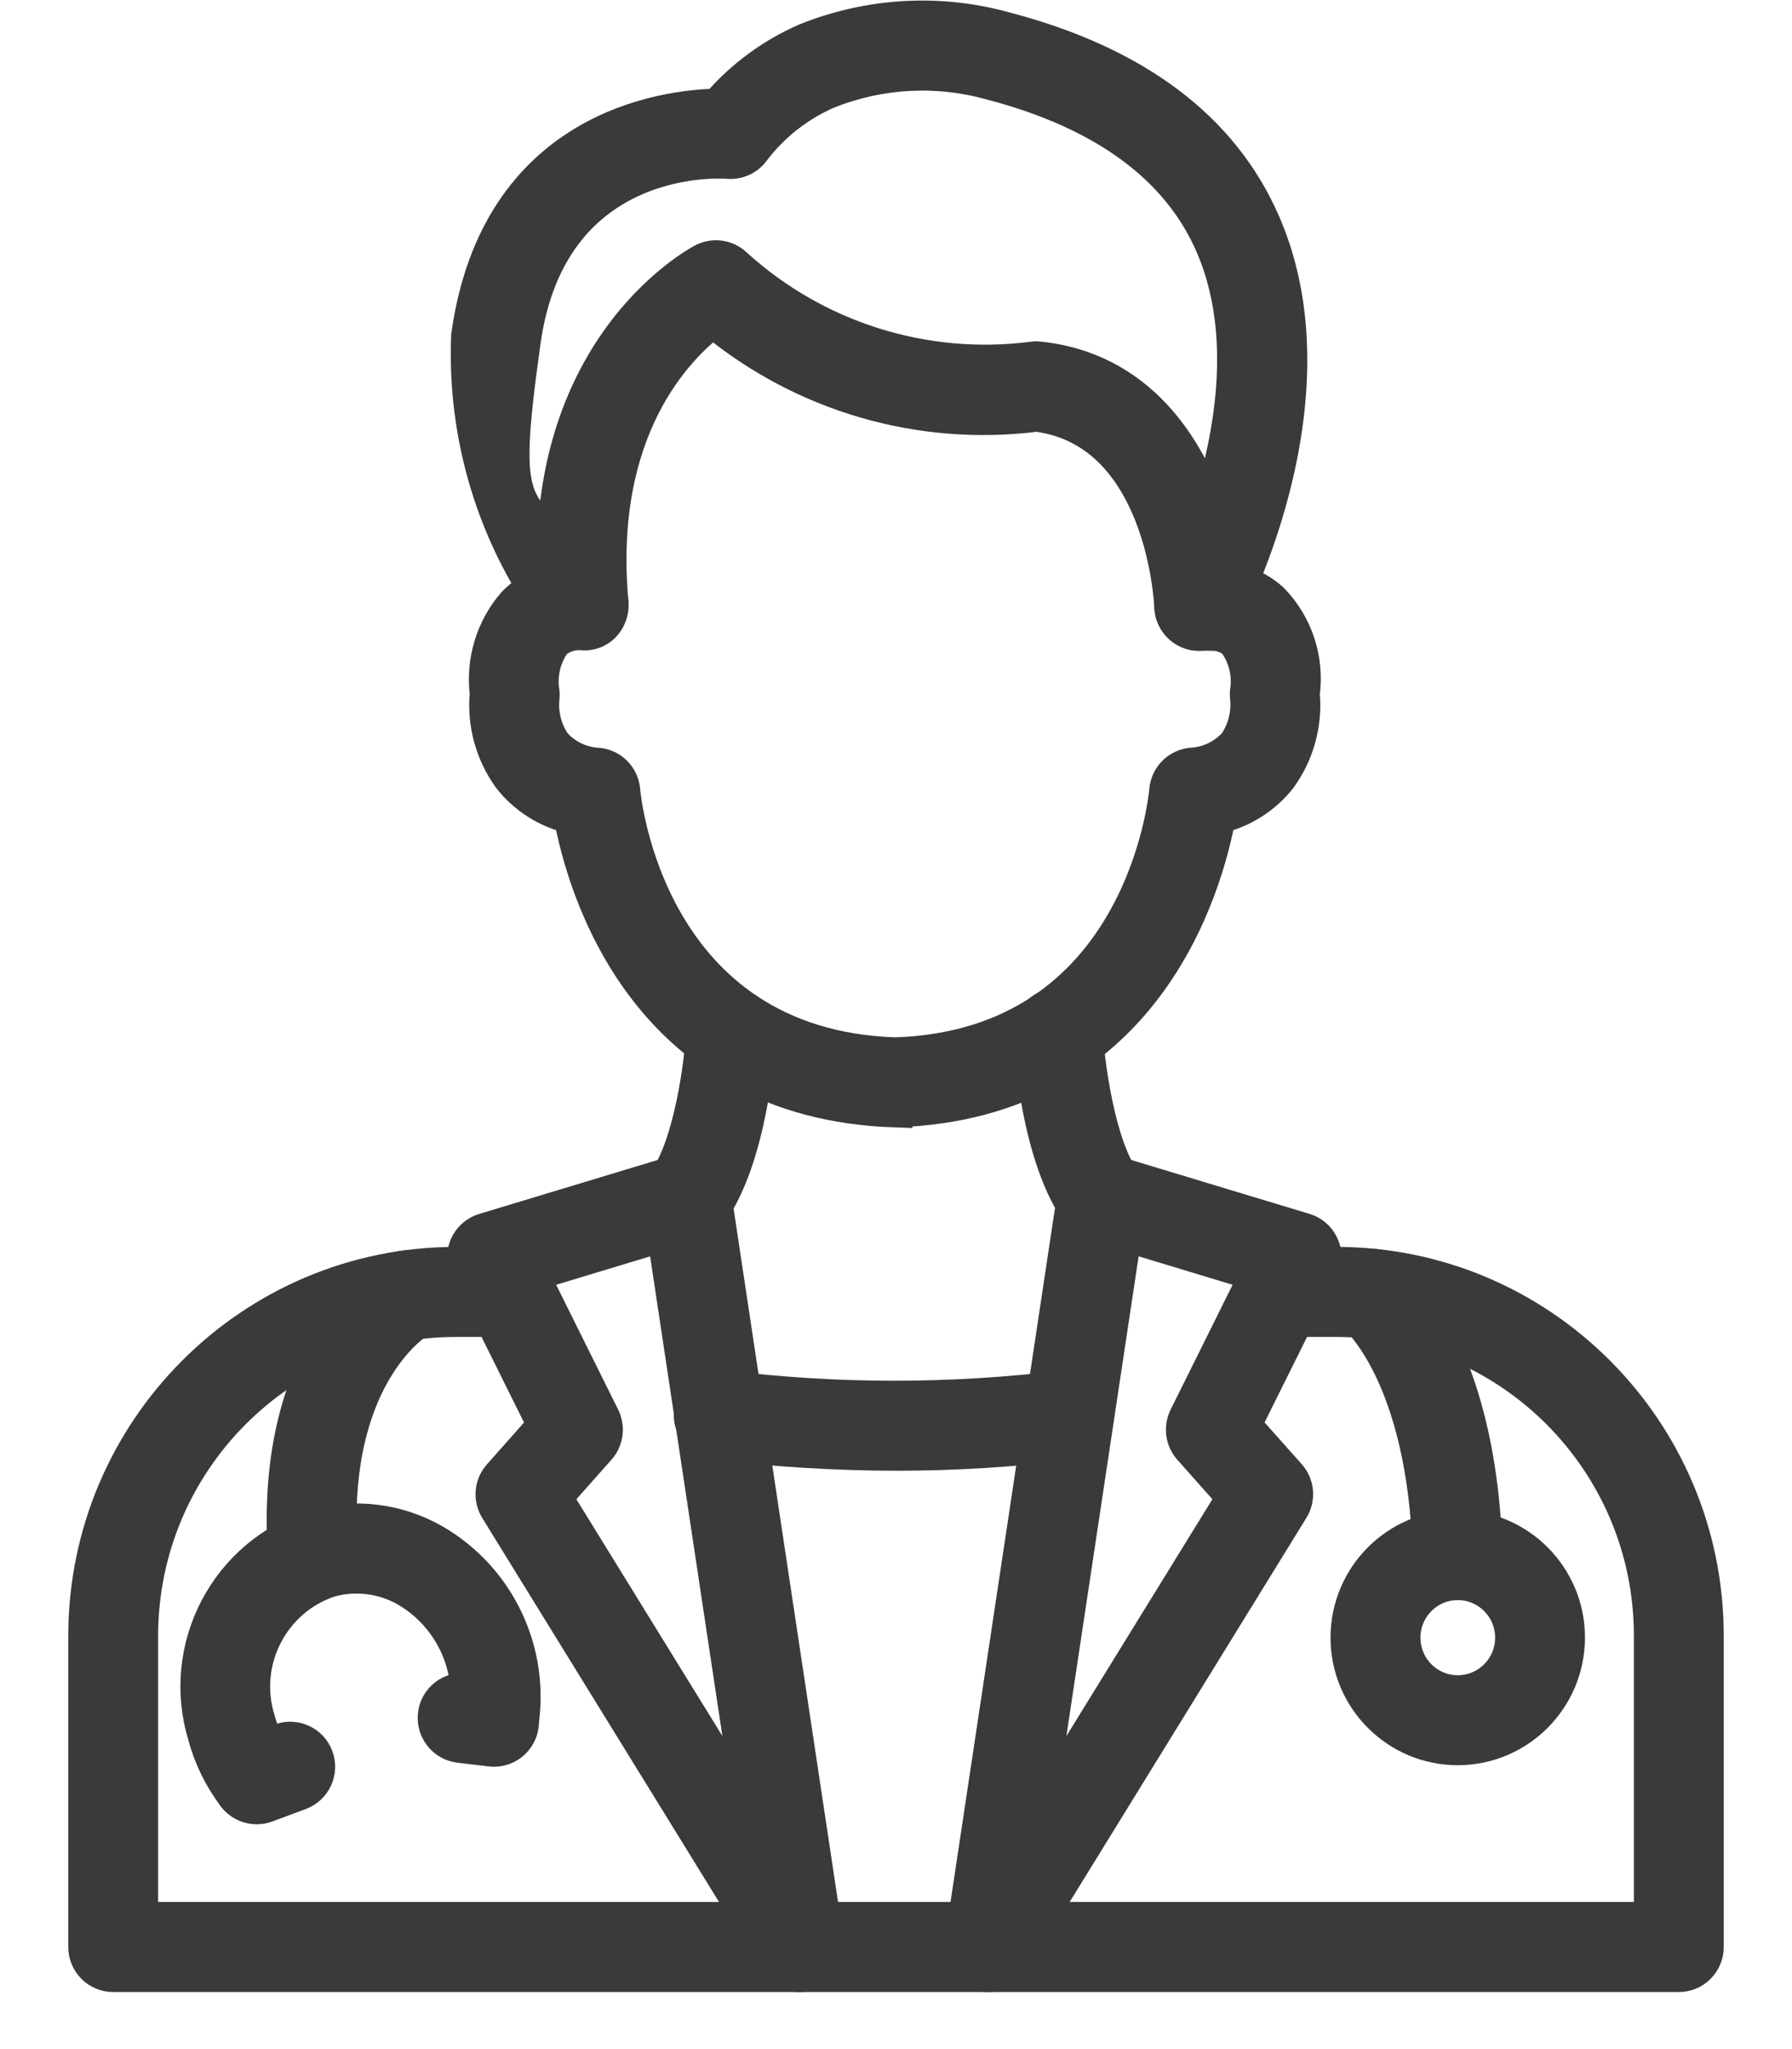
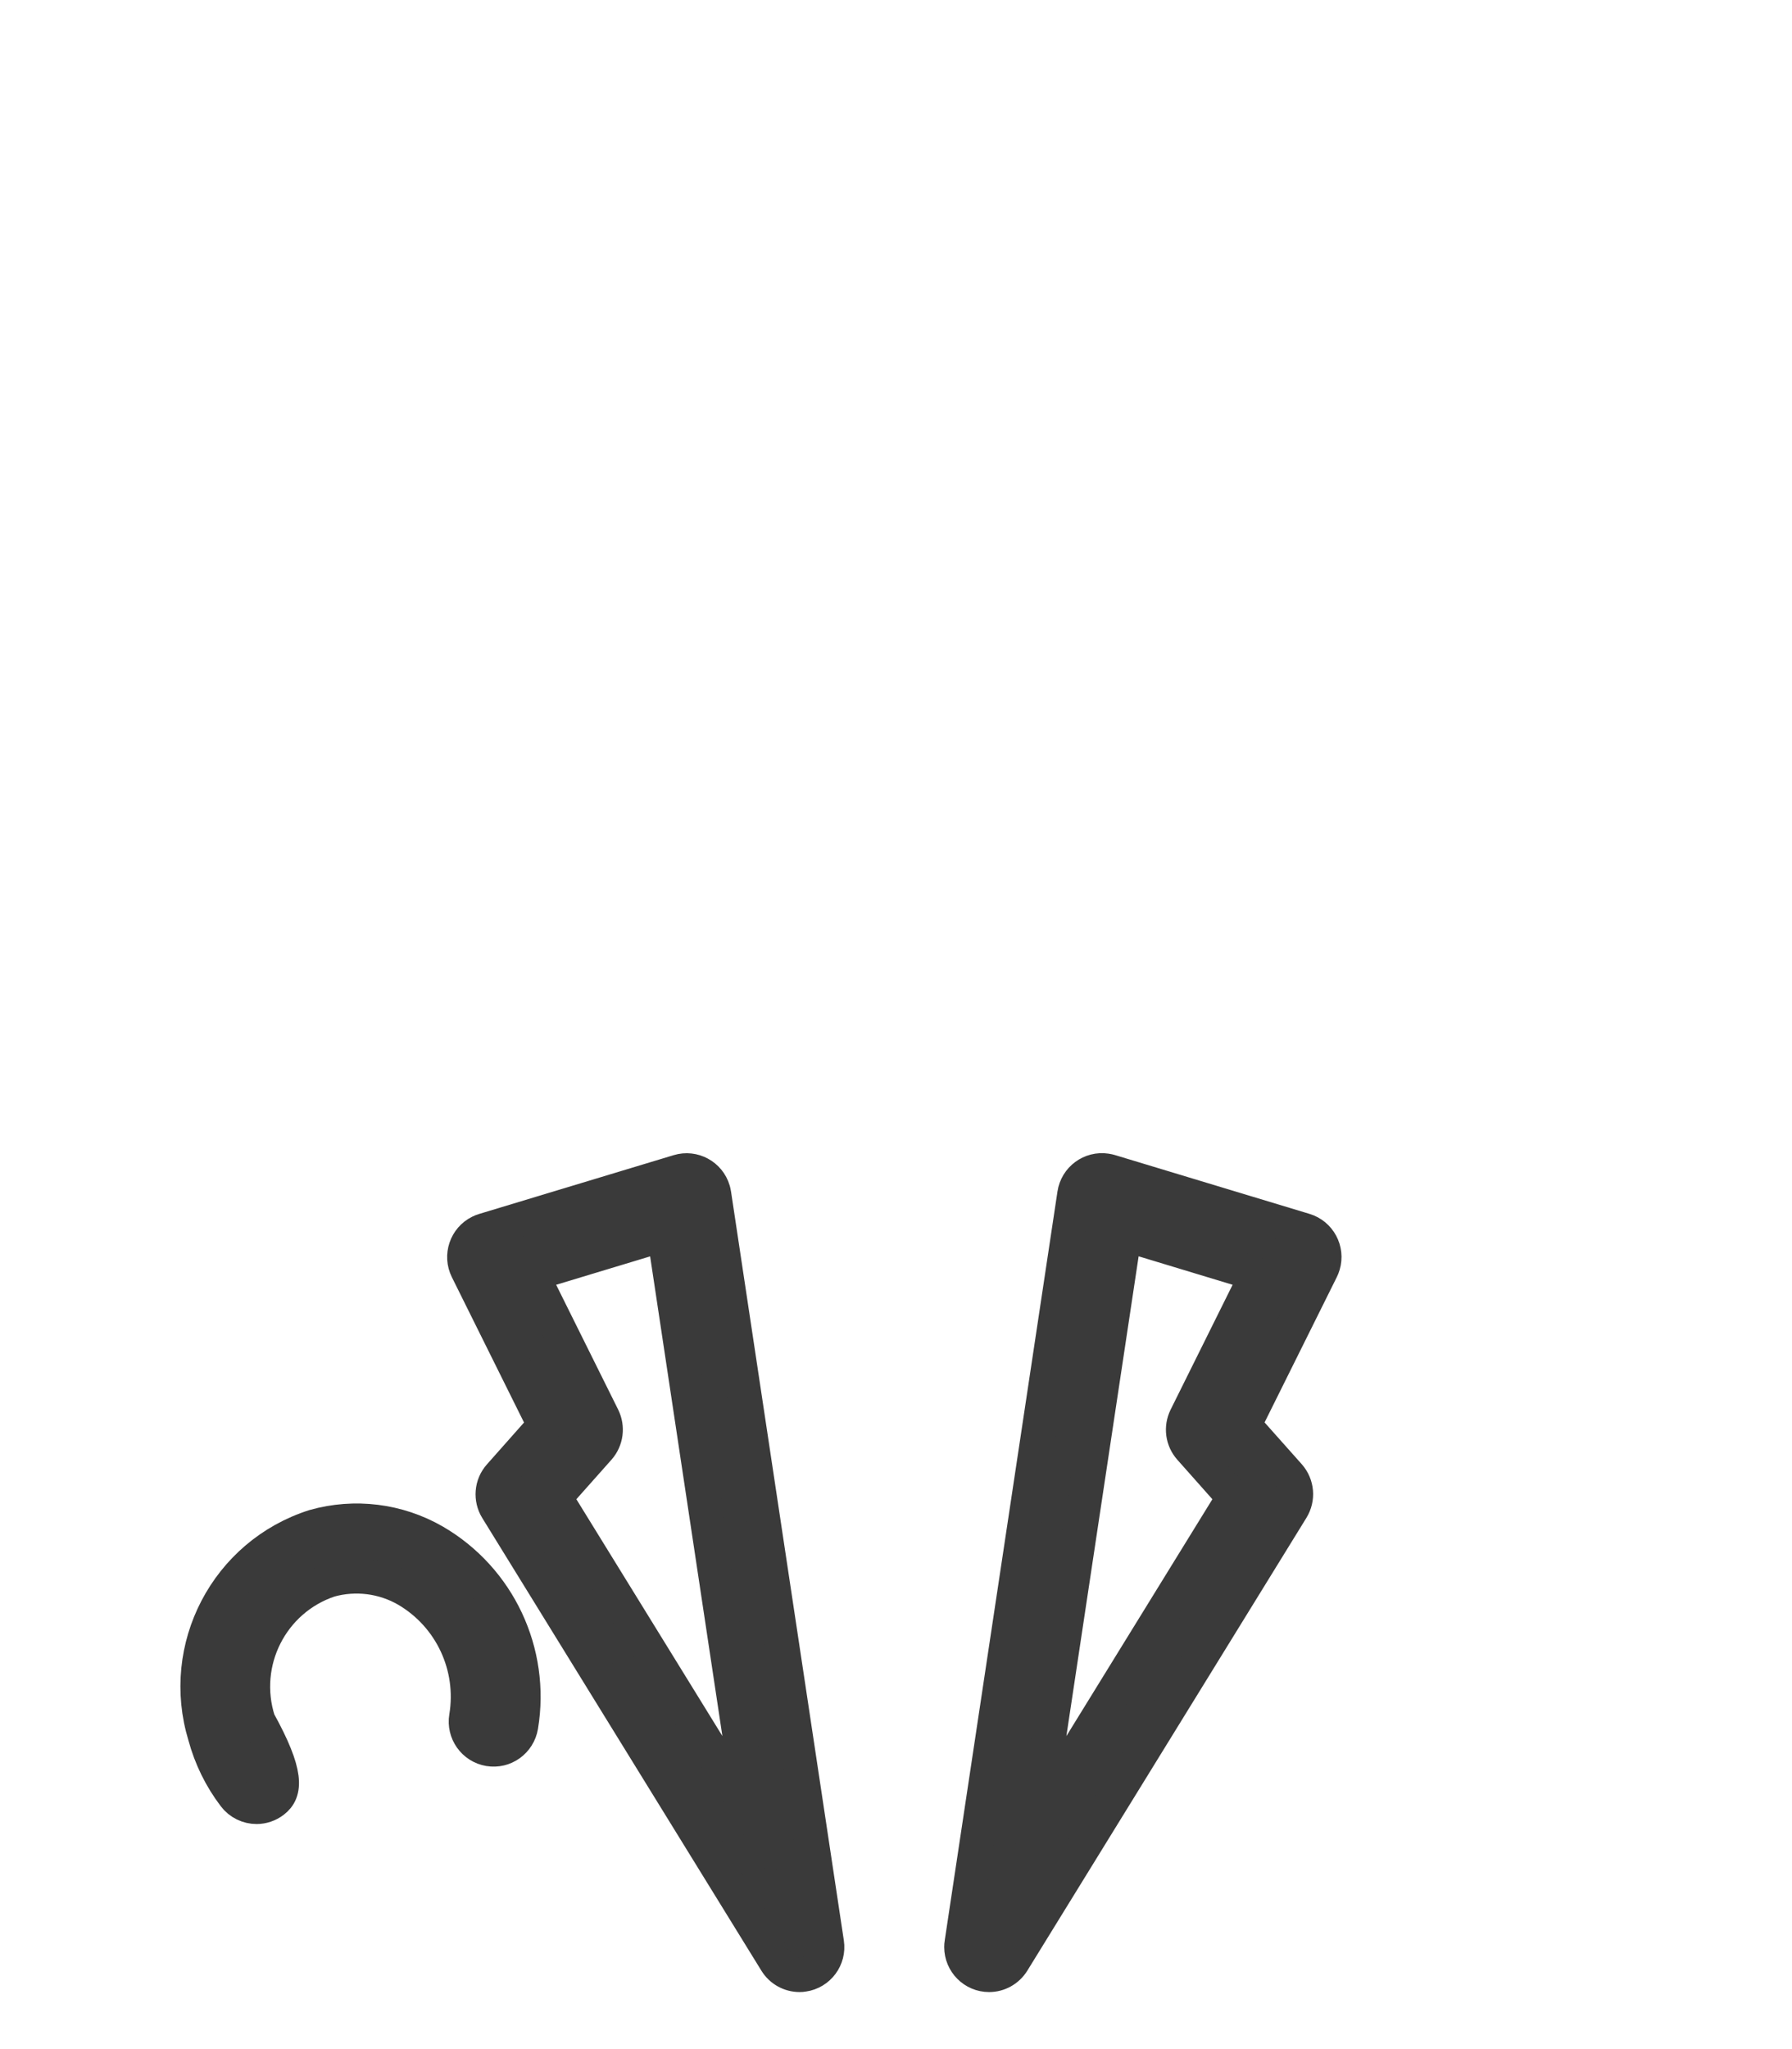
<svg xmlns="http://www.w3.org/2000/svg" width="21" height="24" viewBox="0 0 21 24" fill="none">
-   <path d="M10.492 13.005C7.547 12.909 6.84 10.38 6.689 9.564C6.405 9.498 6.153 9.337 5.973 9.107C5.768 8.823 5.672 8.474 5.705 8.125C5.658 7.744 5.773 7.361 6.024 7.071C6.093 6.999 6.174 6.939 6.261 6.891C5.714 6.005 5.444 4.974 5.487 3.932C5.828 1.489 7.792 1.251 8.407 1.238C8.69 0.908 9.044 0.646 9.442 0.472C10.188 0.171 11.012 0.124 11.786 0.341C13.309 0.74 14.324 1.504 14.806 2.613C15.492 4.19 14.89 6.004 14.544 6.819C14.676 6.862 14.797 6.932 14.901 7.024C15.186 7.314 15.321 7.721 15.266 8.125C15.299 8.474 15.203 8.823 14.998 9.107C14.818 9.336 14.565 9.497 14.281 9.564C14.13 10.379 13.426 12.908 10.492 13.004V13.005ZM6.807 7.415C6.691 7.41 6.578 7.45 6.492 7.527C6.371 7.697 6.323 7.908 6.358 8.113C6.36 8.135 6.359 8.157 6.356 8.179C6.338 8.367 6.387 8.555 6.493 8.711C6.626 8.861 6.815 8.95 7.015 8.959C7.169 8.977 7.289 9.101 7.302 9.256C7.313 9.378 7.603 12.255 10.493 12.35C13.367 12.254 13.657 9.378 13.668 9.255C13.682 9.1 13.802 8.977 13.955 8.958C14.156 8.949 14.344 8.86 14.478 8.71C14.585 8.554 14.633 8.364 14.615 8.175C14.612 8.155 14.611 8.133 14.612 8.112C14.648 7.9 14.595 7.682 14.465 7.511C14.363 7.436 14.236 7.402 14.111 7.418C13.933 7.45 13.764 7.331 13.732 7.153C13.719 7.08 13.731 7.005 13.766 6.941C13.778 6.918 14.974 4.641 14.206 2.871C13.808 1.957 12.938 1.319 11.622 0.974C10.989 0.795 10.315 0.83 9.704 1.073C9.356 1.223 9.053 1.461 8.824 1.763C8.757 1.855 8.647 1.904 8.534 1.895C8.45 1.887 6.45 1.758 6.136 3.999C5.823 6.241 6.046 5.782 7.076 6.863C7.168 6.959 7.192 7.102 7.138 7.224C7.088 7.348 6.963 7.427 6.829 7.417L6.807 7.415V7.415Z" fill="#3A3A3A" stroke="#3A3A3A" stroke-width="0.4" stroke-miterlimit="10" />
-   <path d="M14.054 7.423C13.878 7.423 13.735 7.285 13.727 7.109C13.723 7.024 13.622 5.046 12.149 4.856C10.787 5.029 9.415 4.63 8.356 3.754C7.94 4.068 6.98 5.022 7.165 7.058C7.17 7.239 7.029 7.39 6.848 7.395C6.684 7.4 6.541 7.281 6.516 7.118C6.245 4.13 8.158 3.094 8.239 3.051C8.363 2.986 8.515 3.008 8.616 3.105C9.558 3.961 10.825 4.361 12.086 4.203C12.116 4.198 12.147 4.197 12.177 4.2C13.837 4.373 14.344 6.161 14.38 7.082C14.387 7.262 14.247 7.414 14.067 7.421L14.054 7.422V7.423ZM19.673 23.132H1.327C1.146 23.132 1 22.985 1 22.804V19.153C1.005 16.751 2.948 14.806 5.343 14.804H5.97C6.151 14.804 6.297 14.951 6.297 15.132C6.297 15.312 6.151 15.459 5.97 15.459H5.343C3.308 15.46 1.658 17.113 1.653 19.153V22.477H19.347V19.153C19.344 17.114 17.696 15.462 15.663 15.459H14.991C14.81 15.459 14.664 15.312 14.664 15.132C14.664 14.951 14.81 14.804 14.991 14.804H15.663C18.057 14.807 19.997 16.753 20 19.153V22.804C20 22.985 19.854 23.132 19.673 23.132Z" fill="#3A3A3A" stroke="#3A3A3A" stroke-width="0.4" stroke-miterlimit="10" />
  <path d="M11.591 23.132C11.411 23.132 11.265 22.985 11.265 22.805C11.265 22.788 11.266 22.772 11.269 22.756L12.59 13.985C12.617 13.806 12.784 13.683 12.962 13.71C12.977 13.712 12.993 13.716 13.008 13.72L15.288 14.409C15.461 14.461 15.559 14.644 15.507 14.817C15.502 14.835 15.495 14.851 15.487 14.868L14.58 16.692L15.106 17.283C15.202 17.392 15.215 17.55 15.139 17.673L11.869 22.976C11.809 23.073 11.704 23.132 11.591 23.132V23.132ZM13.18 14.456L12.153 21.272L14.456 17.538L13.946 16.964C13.857 16.864 13.838 16.72 13.897 16.6L14.729 14.925L13.18 14.456H13.18ZM9.371 23.132C9.257 23.132 9.152 23.073 9.093 22.977L5.822 17.675C5.746 17.552 5.759 17.393 5.855 17.285L6.38 16.693L5.474 14.869C5.394 14.707 5.46 14.51 5.622 14.43C5.638 14.422 5.655 14.415 5.672 14.41L7.953 13.721C8.125 13.669 8.308 13.768 8.359 13.941C8.363 13.956 8.367 13.971 8.369 13.986L9.691 22.757C9.718 22.936 9.594 23.102 9.416 23.128C9.4 23.131 9.385 23.132 9.369 23.132L9.371 23.132ZM6.506 17.538L8.809 21.271L7.782 14.457L6.233 14.925L7.065 16.599C7.124 16.719 7.105 16.863 7.017 16.963L6.506 17.538H6.506Z" fill="#3A3A3A" stroke="#3A3A3A" stroke-width="0.4" stroke-miterlimit="10" />
-   <path d="M10.505 17.026C9.799 17.025 9.093 16.982 8.392 16.898C8.213 16.881 8.08 16.721 8.097 16.542C8.114 16.361 8.273 16.229 8.452 16.245C8.458 16.246 8.464 16.247 8.47 16.248C9.805 16.413 11.154 16.413 12.489 16.248C12.668 16.228 12.829 16.358 12.849 16.538C12.868 16.713 12.745 16.872 12.571 16.897C11.885 16.983 11.195 17.026 10.505 17.026H10.505ZM12.913 14.361C12.81 14.361 12.713 14.311 12.652 14.228C12.167 13.57 12.079 12.266 12.07 12.12C12.06 11.94 12.197 11.785 12.377 11.774C12.557 11.765 12.71 11.902 12.722 12.082C12.742 12.426 12.863 13.414 13.176 13.839C13.284 13.984 13.253 14.189 13.107 14.297C13.052 14.338 12.984 14.361 12.915 14.361H12.912H12.913ZM8.048 14.361C7.868 14.36 7.722 14.213 7.723 14.032C7.723 13.962 7.746 13.894 7.787 13.839C8.101 13.413 8.222 12.426 8.241 12.082C8.252 11.901 8.407 11.763 8.587 11.773C8.767 11.784 8.905 11.939 8.895 12.12C8.887 12.266 8.797 13.57 8.313 14.228C8.251 14.312 8.152 14.361 8.048 14.36L8.048 14.361ZM17.082 18.541C16.905 18.541 16.76 18.4 16.755 18.223C16.694 16.091 15.885 15.42 15.878 15.413C15.738 15.302 15.712 15.098 15.821 14.955C15.929 14.813 16.131 14.785 16.273 14.892C16.316 14.924 17.337 15.719 17.408 18.204C17.414 18.385 17.272 18.535 17.092 18.541H17.082V18.541Z" fill="#3A3A3A" stroke="#3A3A3A" stroke-width="0.4" stroke-miterlimit="10" />
-   <path d="M17.084 20.475C16.37 20.475 15.793 19.896 15.792 19.181C15.792 18.466 16.37 17.887 17.083 17.886C17.796 17.886 18.374 18.466 18.374 19.18C18.373 19.895 17.796 20.474 17.084 20.475ZM17.084 18.541C16.732 18.541 16.446 18.827 16.446 19.181C16.446 19.534 16.731 19.821 17.083 19.821C17.435 19.821 17.721 19.535 17.721 19.181C17.721 18.828 17.436 18.542 17.084 18.541ZM3.668 18.542C3.496 18.542 3.354 18.409 3.341 18.238C3.164 15.724 4.545 14.921 4.603 14.888C4.76 14.799 4.96 14.855 5.048 15.012C5.137 15.17 5.081 15.37 4.924 15.459C4.875 15.488 3.847 16.125 3.992 18.192C4.005 18.372 3.87 18.529 3.69 18.542H3.668Z" fill="#3A3A3A" stroke="#3A3A3A" stroke-width="0.4" stroke-miterlimit="10" />
-   <path d="M3.008 21.164C2.906 21.164 2.809 21.117 2.747 21.035C2.587 20.825 2.47 20.586 2.401 20.331C2.085 19.299 2.657 18.205 3.684 17.878C4.156 17.745 4.662 17.807 5.088 18.052C5.844 18.49 6.25 19.353 6.107 20.217C6.077 20.396 5.909 20.517 5.731 20.487C5.553 20.457 5.433 20.288 5.463 20.11C5.561 19.518 5.285 18.927 4.768 18.623C4.494 18.464 4.166 18.423 3.861 18.508C3.18 18.736 2.809 19.471 3.029 20.157C3.076 20.331 3.157 20.495 3.266 20.638C3.375 20.782 3.347 20.988 3.203 21.097C3.147 21.14 3.077 21.164 3.006 21.164H3.008L3.008 21.164Z" fill="#3A3A3A" stroke="#3A3A3A" stroke-width="0.4" stroke-miterlimit="10" />
-   <path d="M5.79 20.492C5.777 20.492 5.764 20.492 5.751 20.49L5.383 20.447C5.204 20.425 5.076 20.262 5.097 20.082C5.118 19.903 5.281 19.774 5.46 19.796L5.828 19.84C6.007 19.861 6.135 20.024 6.114 20.204C6.094 20.368 5.955 20.492 5.79 20.492V20.492ZM3.008 21.166C2.828 21.166 2.682 21.02 2.681 20.839C2.681 20.702 2.766 20.579 2.894 20.532L3.286 20.386C3.455 20.323 3.644 20.409 3.707 20.579C3.77 20.748 3.684 20.937 3.515 21L3.123 21.146C3.087 21.159 3.048 21.166 3.008 21.166V21.166Z" fill="#3A3A3A" stroke="#3A3A3A" stroke-width="0.4" stroke-miterlimit="10" />
+   <path d="M3.008 21.164C2.906 21.164 2.809 21.117 2.747 21.035C2.587 20.825 2.47 20.586 2.401 20.331C2.085 19.299 2.657 18.205 3.684 17.878C4.156 17.745 4.662 17.807 5.088 18.052C5.844 18.49 6.25 19.353 6.107 20.217C6.077 20.396 5.909 20.517 5.731 20.487C5.553 20.457 5.433 20.288 5.463 20.11C5.561 19.518 5.285 18.927 4.768 18.623C4.494 18.464 4.166 18.423 3.861 18.508C3.18 18.736 2.809 19.471 3.029 20.157C3.375 20.782 3.347 20.988 3.203 21.097C3.147 21.14 3.077 21.164 3.006 21.164H3.008L3.008 21.164Z" fill="#3A3A3A" stroke="#3A3A3A" stroke-width="0.4" stroke-miterlimit="10" />
</svg>